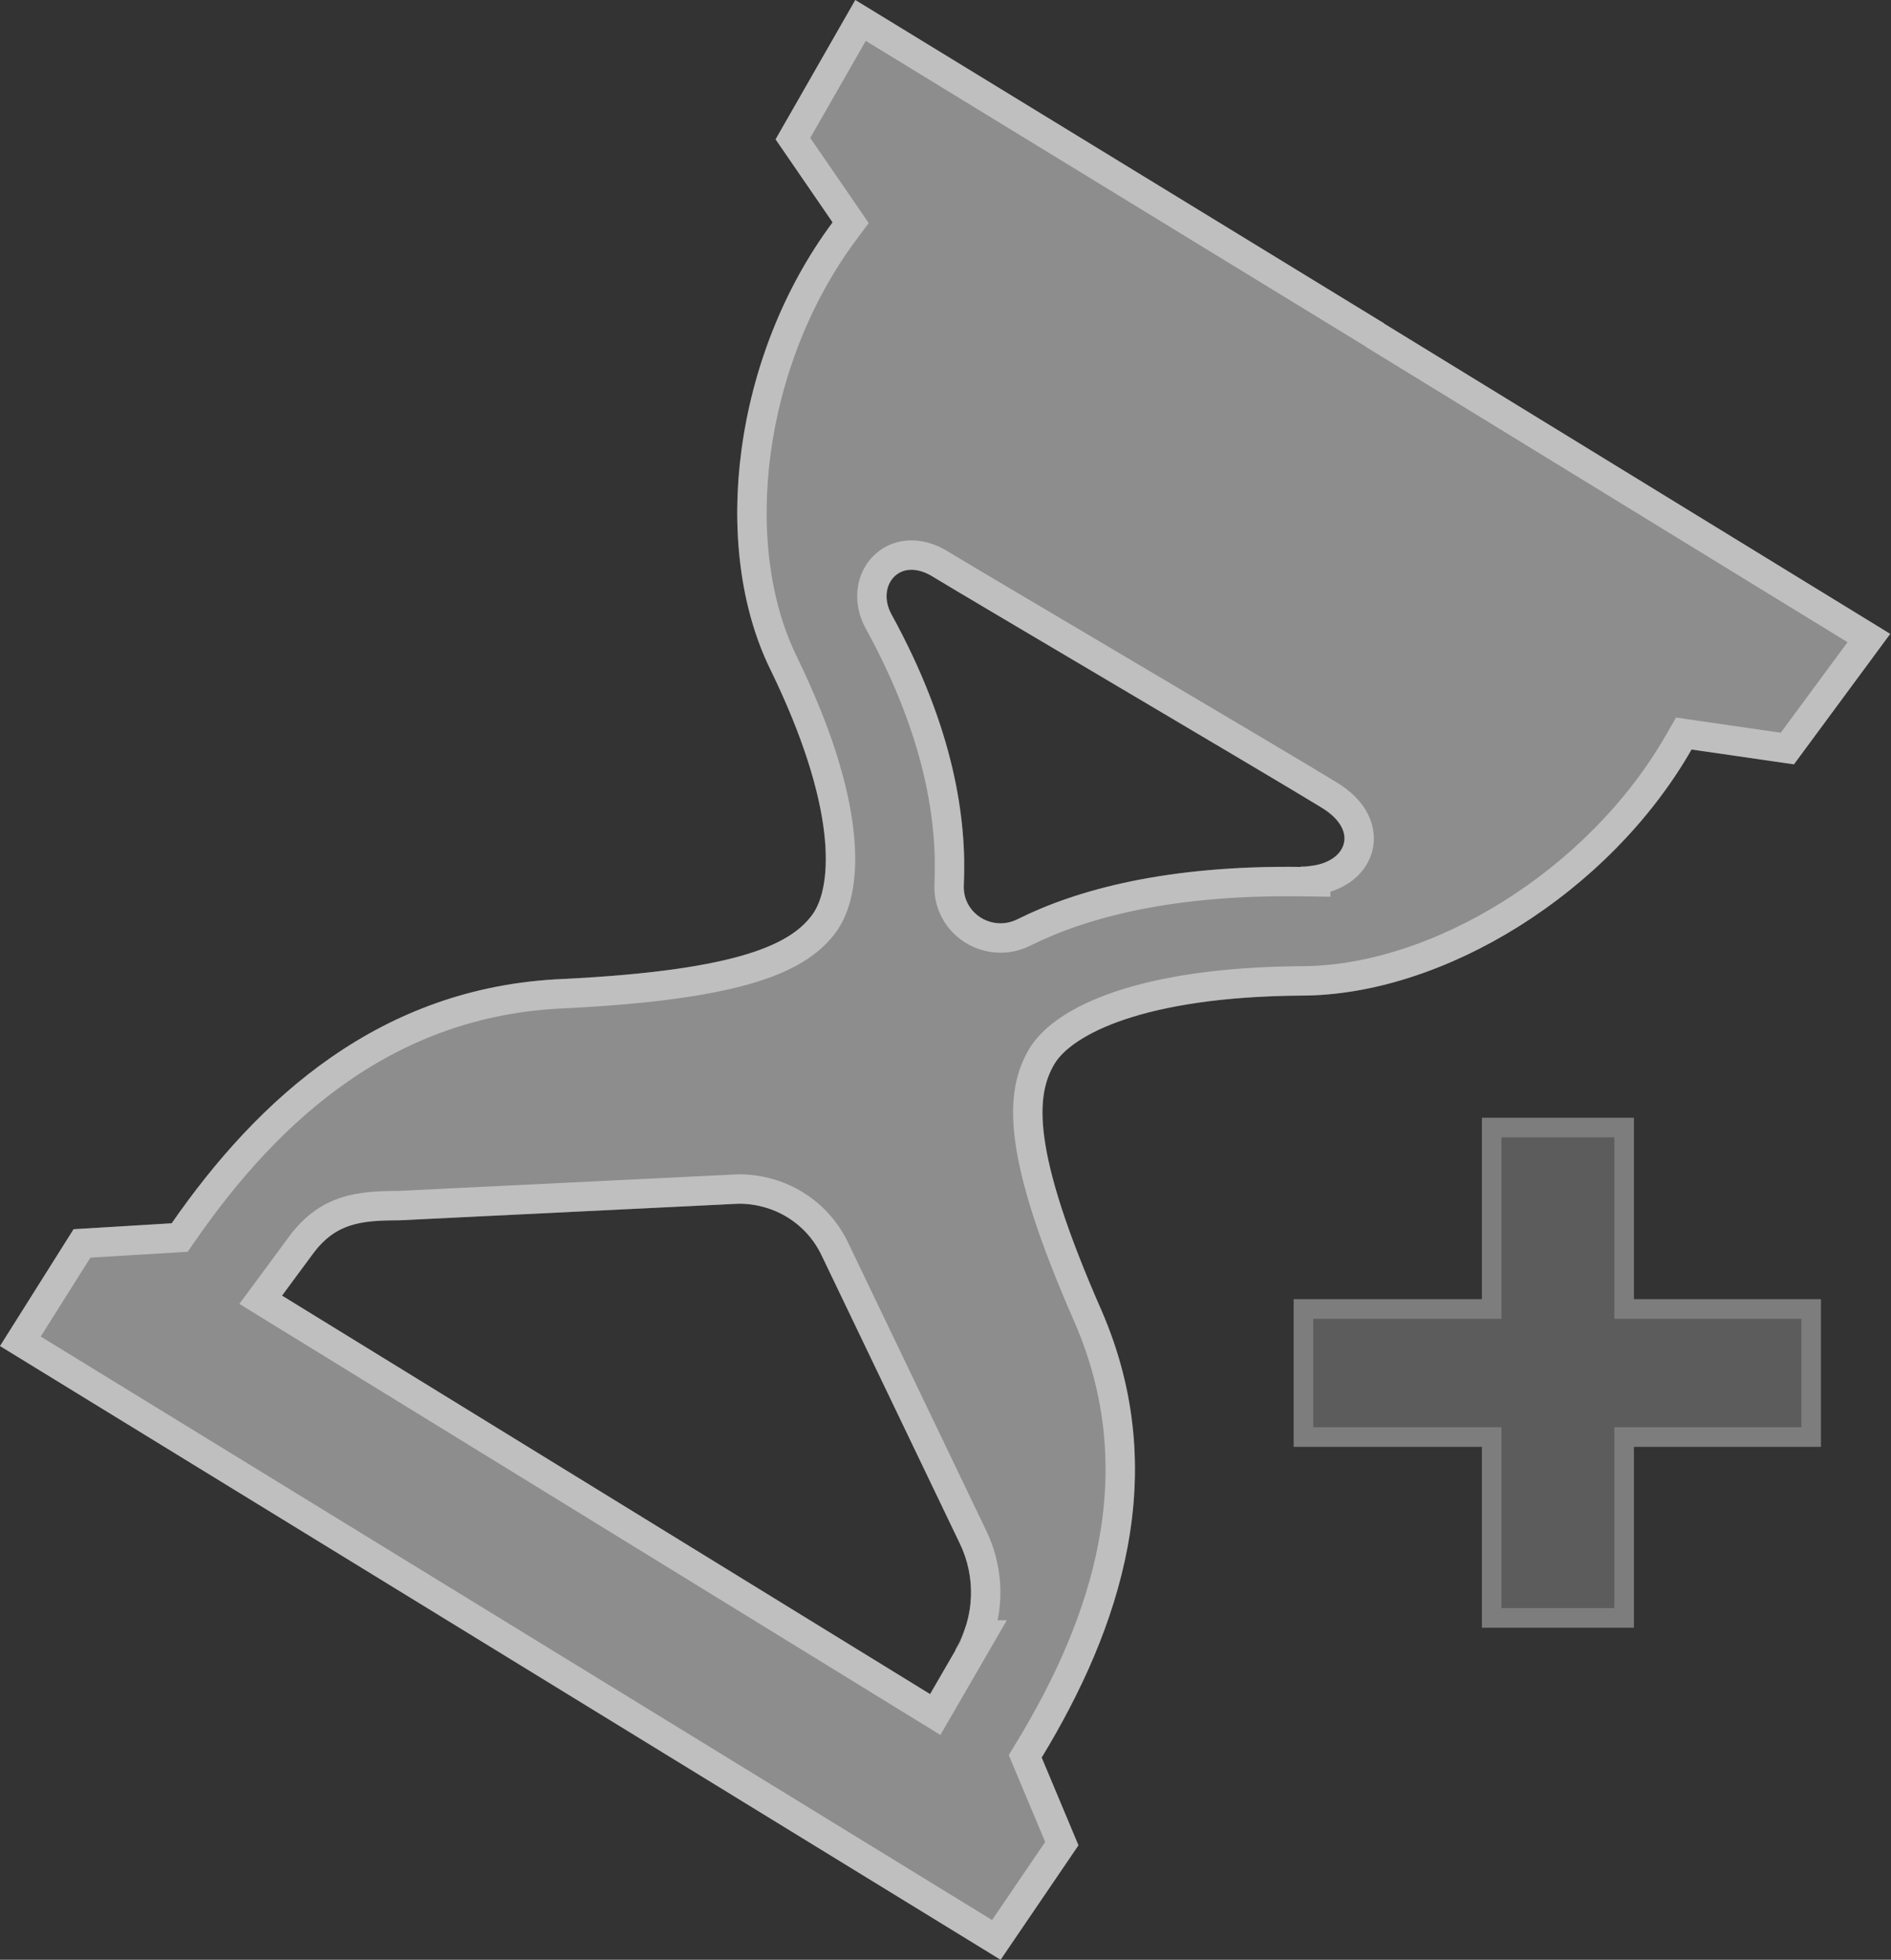
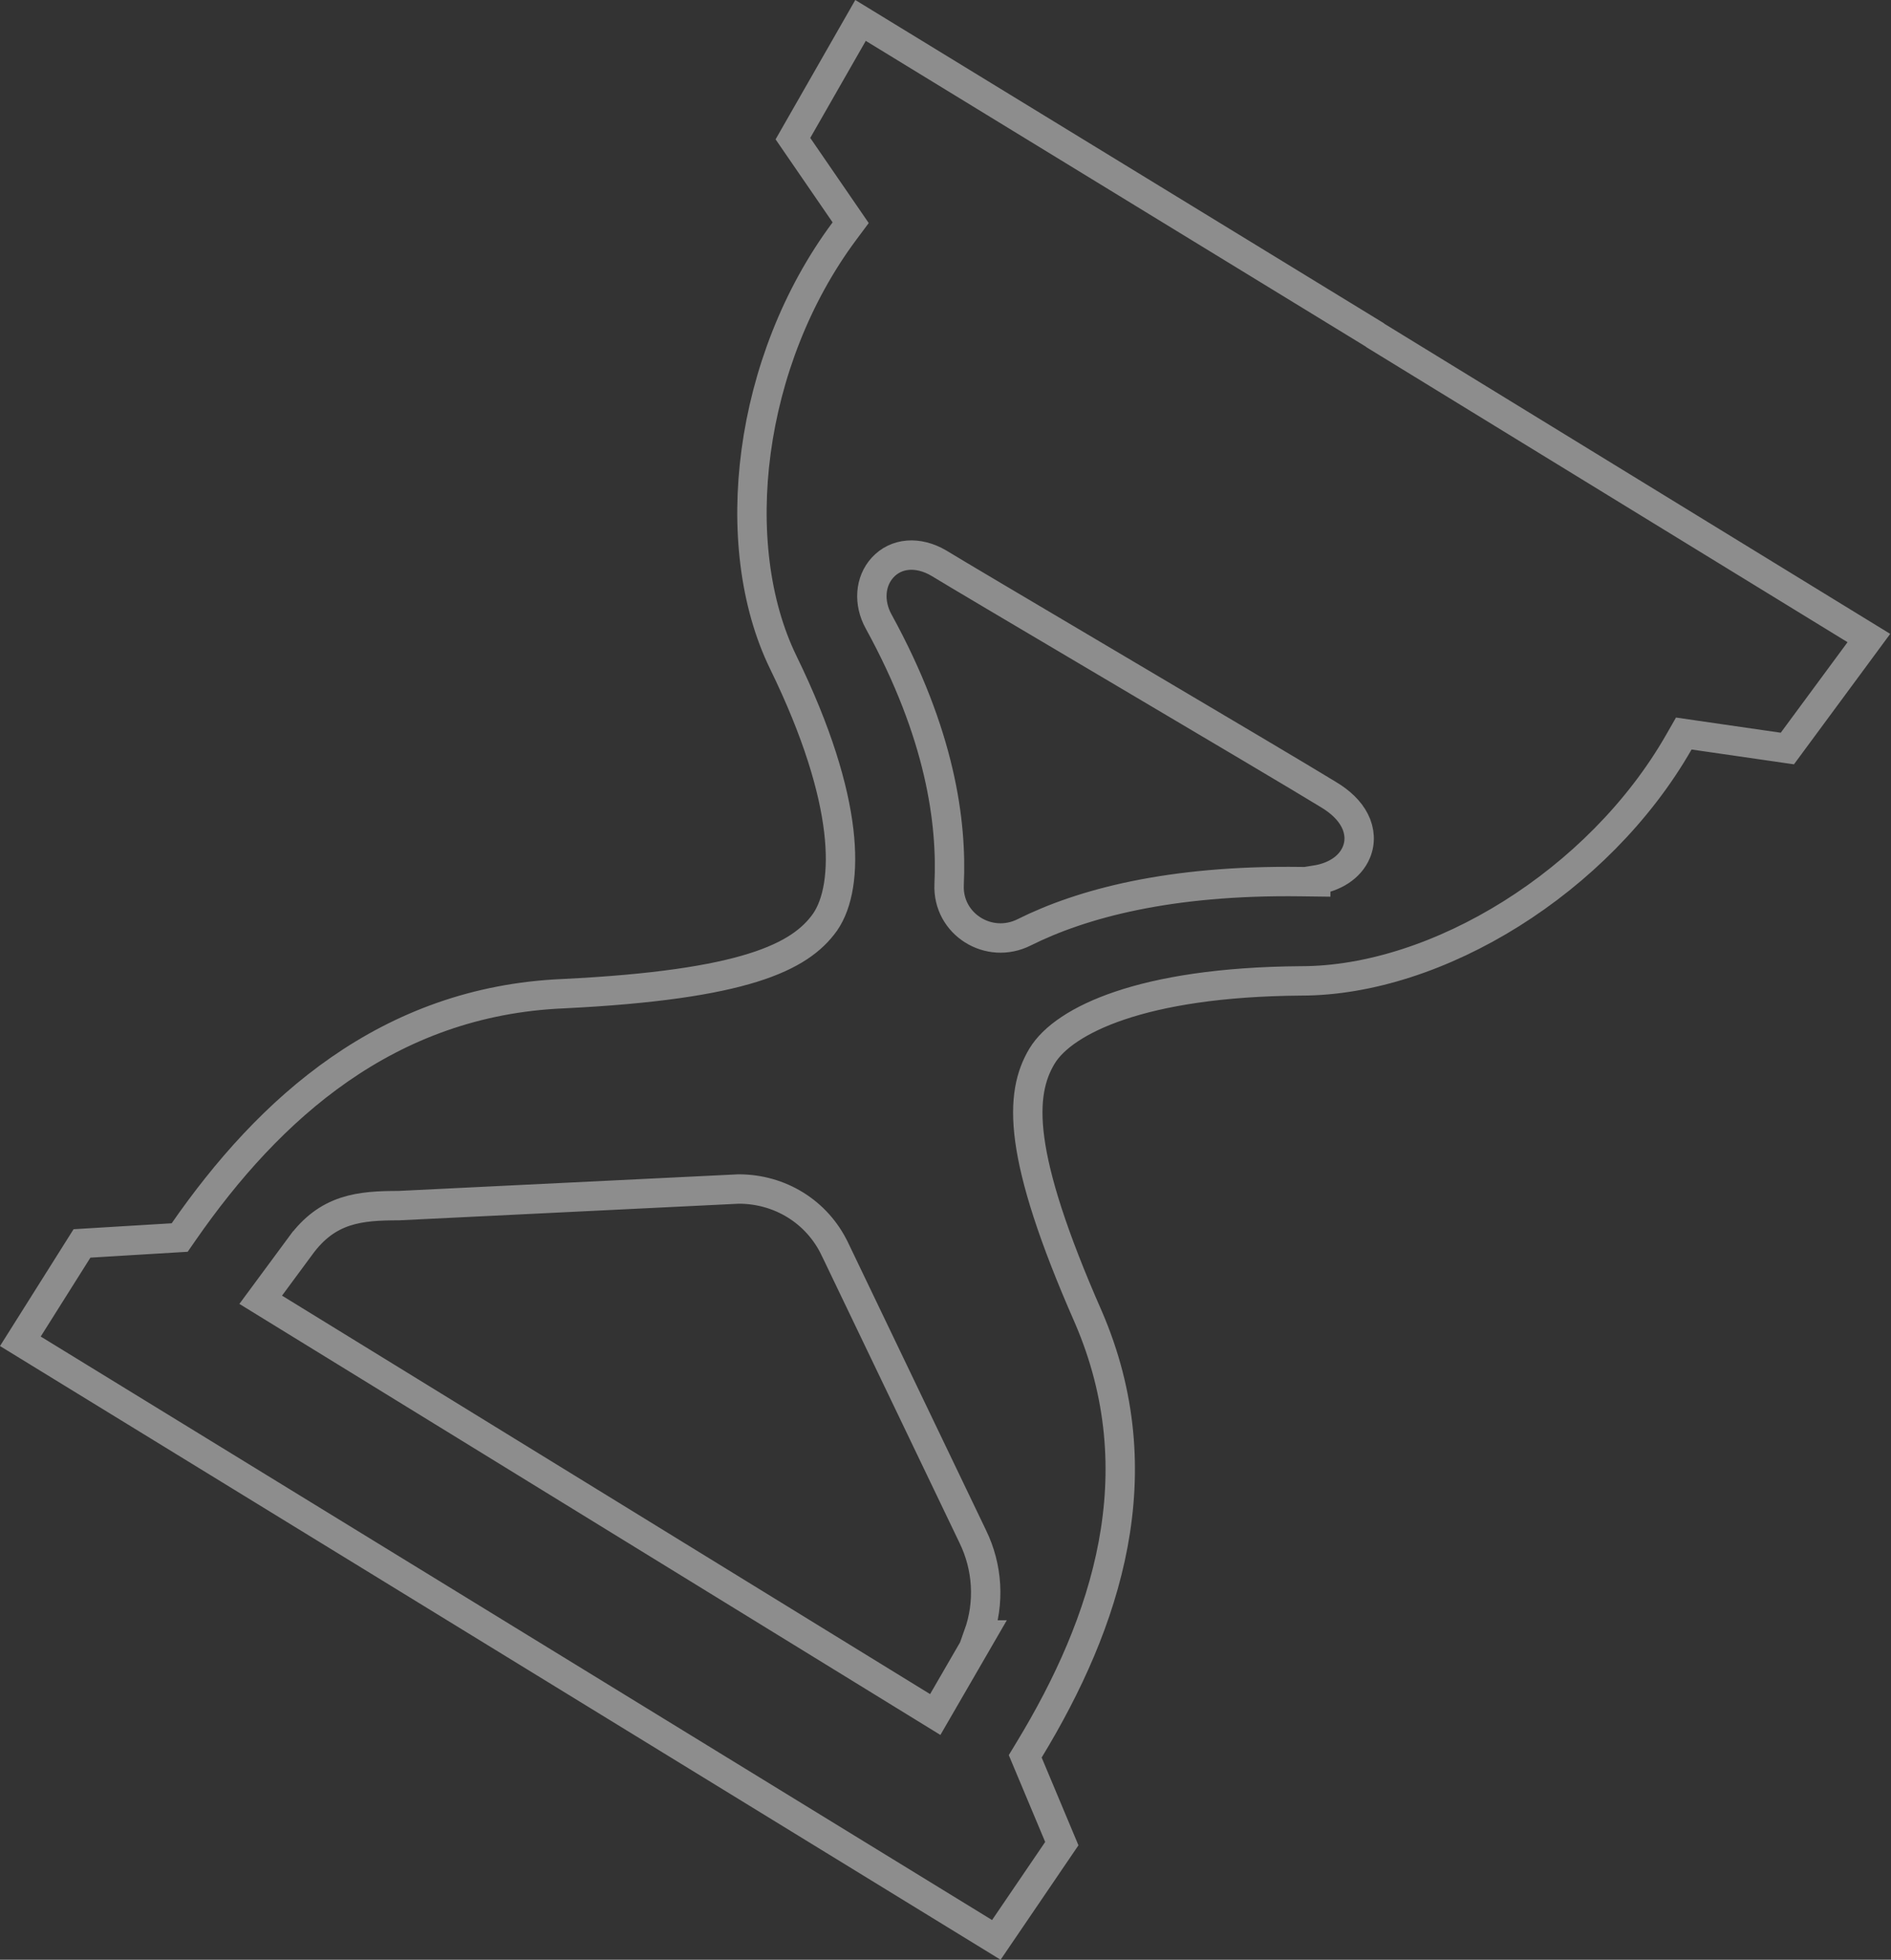
<svg xmlns="http://www.w3.org/2000/svg" width="193" height="200" viewBox="0 0 193 200" fill="none">
  <rect x="0" y="0" width="193" height="200" fill="#333333" stroke="none" />
-   <path opacity="0.44" d="M141.233 32.98L87.293 0L79.158 14.221L84.977 22.693C74.84 36.309 72.462 55.673 78.595 68.26C85.478 82.36 84.977 90.348 82.975 93.253C80.91 96.157 75.966 99.001 57.444 99.909C38.797 100.696 26.344 112.133 17.521 124.841L7.509 125.446L0 137.368L102.123 200L110.07 188.321L106.315 179.365C114.325 166.172 119.644 150.439 112.448 133.797C105.127 117.156 105.752 111.71 107.63 108.563C109.382 105.658 116.578 101.725 132.785 101.604C147.302 101.604 164.26 91.135 172.645 76.49L183.095 78.003L192.92 64.69L141.295 33.041L141.233 32.98ZM97.555 168.351L94.927 172.89L28.785 132.224L31.913 127.988C34.229 124.841 36.794 124.539 40.736 124.539L75.403 122.844C79.033 122.844 82.287 124.841 83.851 128.109L97.93 157.458C99.62 160.908 99.495 165.023 97.492 168.351H97.555ZM132.785 88.472C119.143 88.29 109.945 90.772 103.875 93.797C101.247 95.129 98.243 93.192 98.368 90.348C98.681 83.691 97.43 74.433 90.984 62.693C89.42 59.849 91.735 56.823 95.052 58.76C98.306 60.756 129.656 79.213 134.787 82.36C139.168 84.962 137.103 88.532 132.785 88.412V88.472Z" fill="white" />
-   <path opacity="0.2" d="M185.85 132.588V147.656H166.764V166.113H151.246V147.656H132.035V132.588H151.246V114.07H166.764V132.588H185.85Z" fill="white" />
  <path opacity="0.44" d="M140.511 34.32L190.742 65.114L182.422 76.39L172.86 75.006L171.851 74.859L171.344 75.745C163.185 89.993 146.688 100.104 132.785 100.104L132.774 100.104C124.56 100.165 118.543 101.192 114.308 102.618C110.133 104.024 107.492 105.887 106.345 107.788L106.341 107.794C105.196 109.714 104.542 112.219 105.103 116.323C105.655 120.362 107.393 126.033 111.073 134.397C117.982 150.379 112.94 165.563 105.033 178.586L104.637 179.24L104.932 179.945L108.372 188.15L101.688 197.973L2.078 136.883L8.368 126.897L17.612 126.338L18.338 126.295L18.753 125.697C27.455 113.164 39.536 102.166 57.507 101.408L57.518 101.407C66.826 100.951 72.839 100.005 76.828 98.762C80.856 97.506 82.925 95.912 84.197 94.122L84.204 94.113L84.21 94.104C85.508 92.22 86.111 89.065 85.607 84.779C85.097 80.443 83.435 74.756 79.943 67.602C74.097 55.602 76.32 36.833 86.18 23.589L86.821 22.728L86.214 21.844L80.927 14.148L87.828 2.085L140.309 34.174L140.371 34.234L140.511 34.32ZM98.853 169.103L100.157 166.851H99.855C101.025 163.582 100.817 159.946 99.28 156.804C99.279 156.802 99.278 156.8 99.278 156.799L85.204 127.461C85.204 127.461 85.204 127.461 85.203 127.46C83.383 123.658 79.594 121.344 75.403 121.344H75.367L75.33 121.346L40.7 123.039C38.744 123.039 36.911 123.11 35.245 123.659C33.495 124.235 32.027 125.303 30.706 127.098C30.706 127.099 30.705 127.099 30.705 127.099L27.578 131.333L26.608 132.646L27.999 133.502L94.141 174.167L95.453 174.974L96.225 173.641L98.853 169.103ZM132.765 89.972L134.285 89.992V89.814C136.148 89.519 137.76 88.575 138.429 86.991C138.869 85.951 138.806 84.802 138.267 83.741C137.746 82.715 136.812 81.82 135.562 81.076C132.971 79.487 123.847 74.084 114.979 68.838C114.021 68.271 113.066 67.705 112.122 67.147C104.304 62.522 97.276 58.364 95.837 57.481L95.823 57.472L95.808 57.464C93.692 56.228 91.466 56.41 90.082 57.919C88.777 59.342 88.633 61.529 89.67 63.415C95.984 74.916 97.17 83.902 96.87 90.278L96.87 90.282C96.693 94.305 100.928 96.967 104.548 95.138C110.365 92.239 119.317 89.793 132.765 89.972Z" stroke="white" stroke-width="3" />
-   <path opacity="0.2" d="M152.246 132.588V115.07H165.764V132.588V133.588H166.764H184.85V146.656H166.764H165.764V147.656V165.113H152.246V147.656V146.656H151.246H133.035V133.588H151.246H152.246V132.588Z" stroke="white" stroke-width="2" />
</svg>